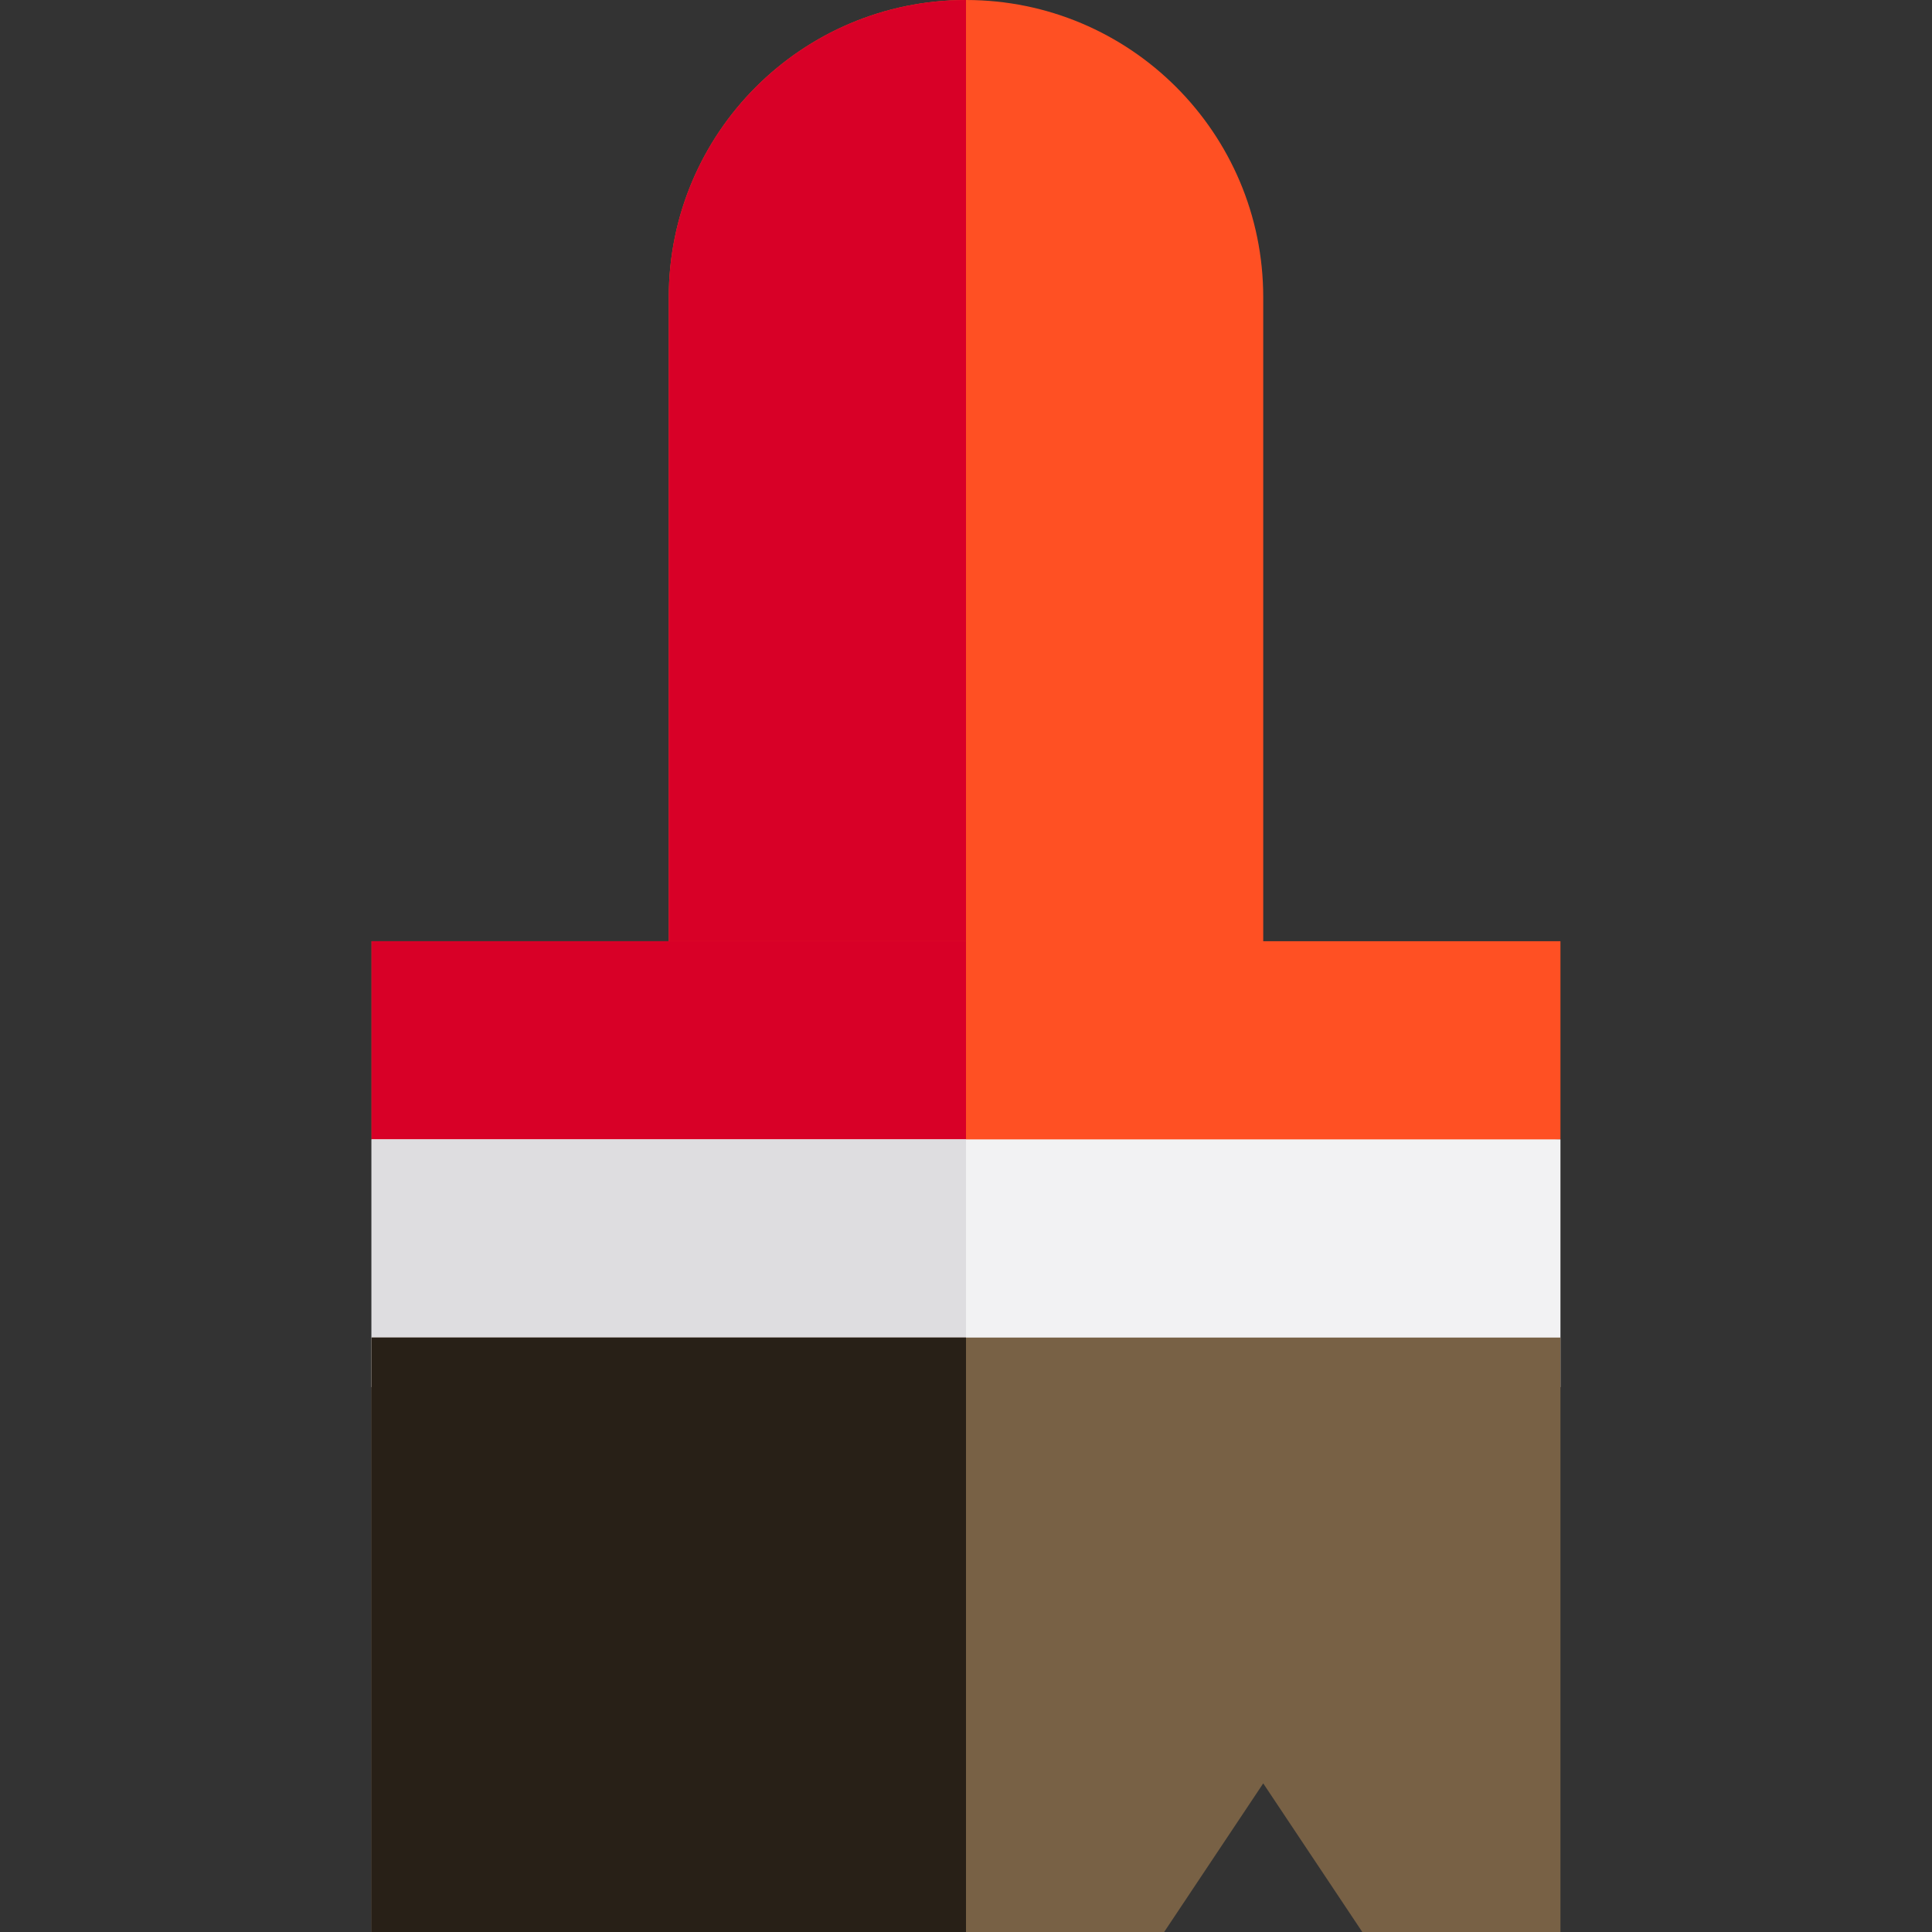
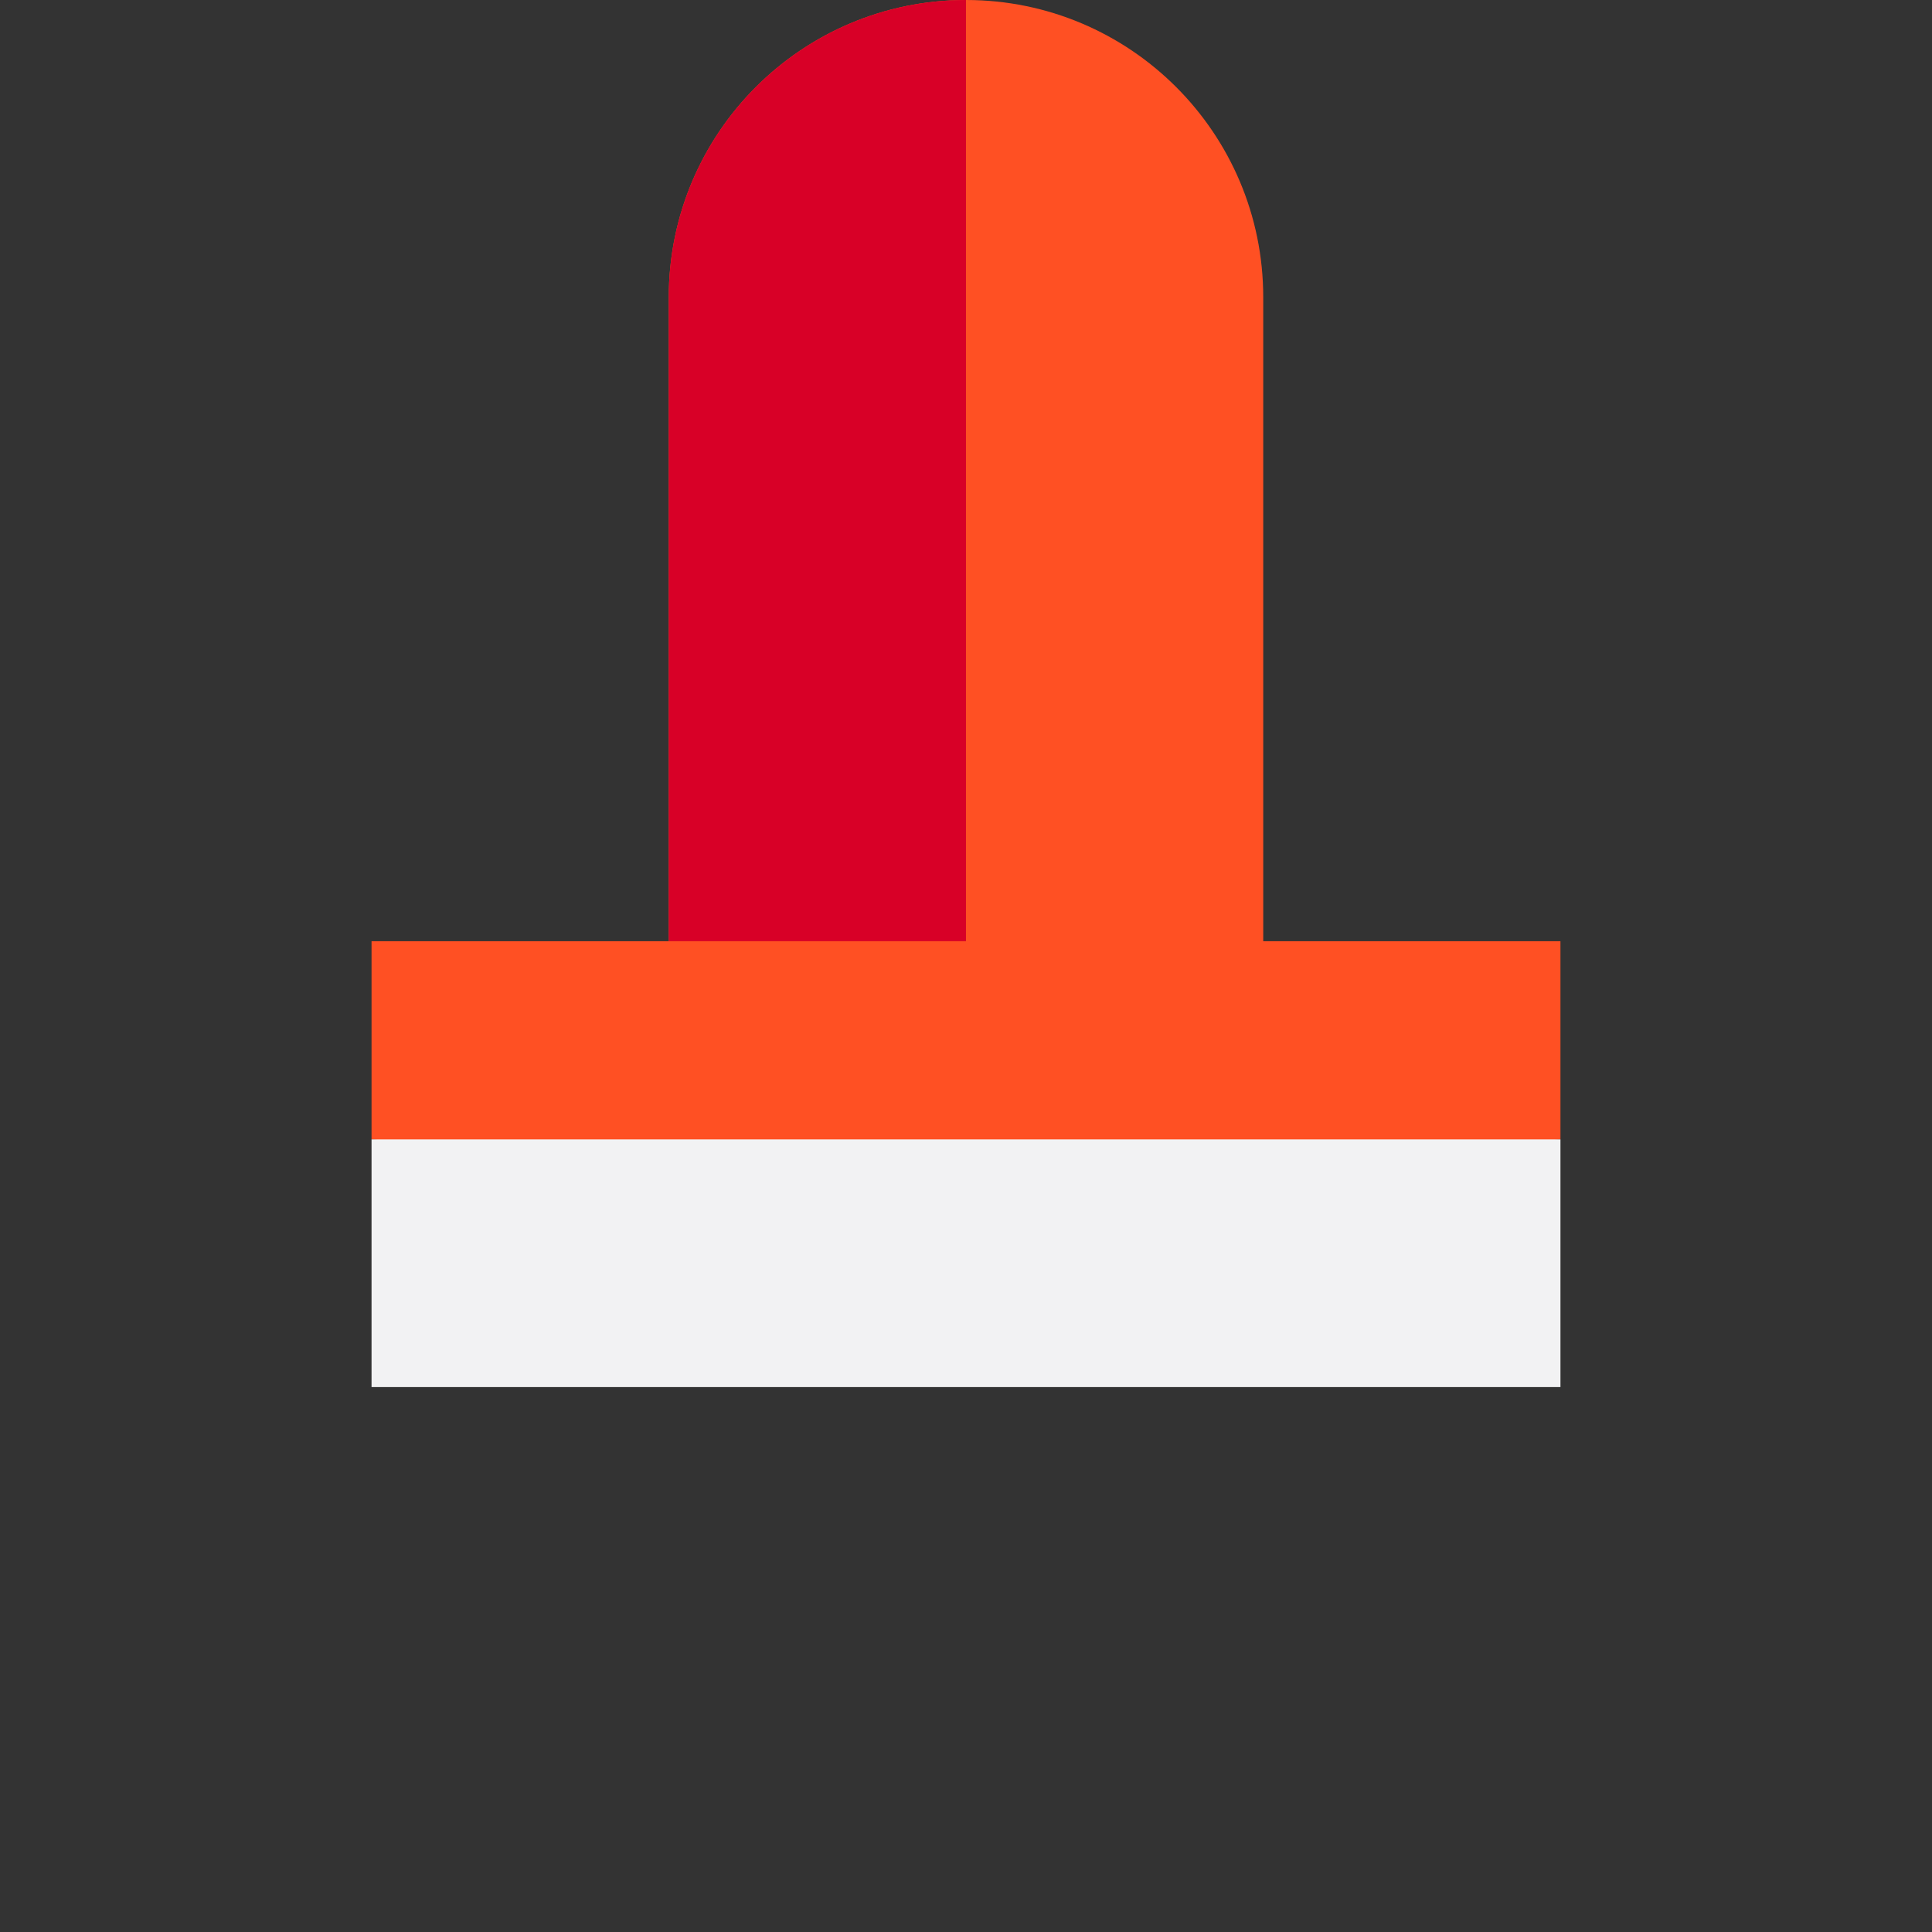
<svg xmlns="http://www.w3.org/2000/svg" version="1.1" id="Layer_1" x="0px" y="0px" viewBox="0 0 512 512" style="enable-background:new 0 0 512 512;" xml:space="preserve">
  <rect x="0" y="0" width="512" height="512" fill="#333333" stroke="none" />
  <path style="fill:#FF5023;" d="M256,0c-43.503,0-78.769,35.266-78.769,78.769v210.051h157.538V78.769  C334.769,35.266,299.503,0,256,0z" />
  <path style="fill:#D80027;" d="M256,0c-43.503,0-78.769,35.266-78.769,78.769v210.051H256C256,288.821,256,82.708,256,0z" />
  <polygon style="fill:#FF5023;" points="256,249.436 98.462,249.436 98.462,301.949 256,315.077 413.538,301.949 413.538,249.436 " />
-   <polygon style="fill:#D80027;" points="98.462,249.436 98.462,301.949 256,315.077 256,249.436 " />
  <polygon style="fill:#F2F2F3;" points="256,301.949 98.462,301.949 98.462,367.59 256,367.59 413.538,367.59 413.538,301.949 " />
-   <polygon style="fill:#DEDDE0;" points="164.103,301.949 98.462,301.949 98.462,367.59 164.103,367.59 256,367.59 256,301.949 " />
-   <polygon style="fill:#786145;" points="98.462,354.462 413.538,354.462 413.538,512 361.026,512 334.769,472.615 308.513,512   98.462,512 " />
-   <rect x="98.462" y="354.462" style="fill:#282017;" width="157.538" height="157.538" />
  <g>
</g>
  <g>
</g>
  <g>
</g>
  <g>
</g>
  <g>
</g>
  <g>
</g>
  <g>
</g>
  <g>
</g>
  <g>
</g>
  <g>
</g>
  <g>
</g>
  <g>
</g>
  <g>
</g>
  <g>
</g>
  <g>
</g>
</svg>